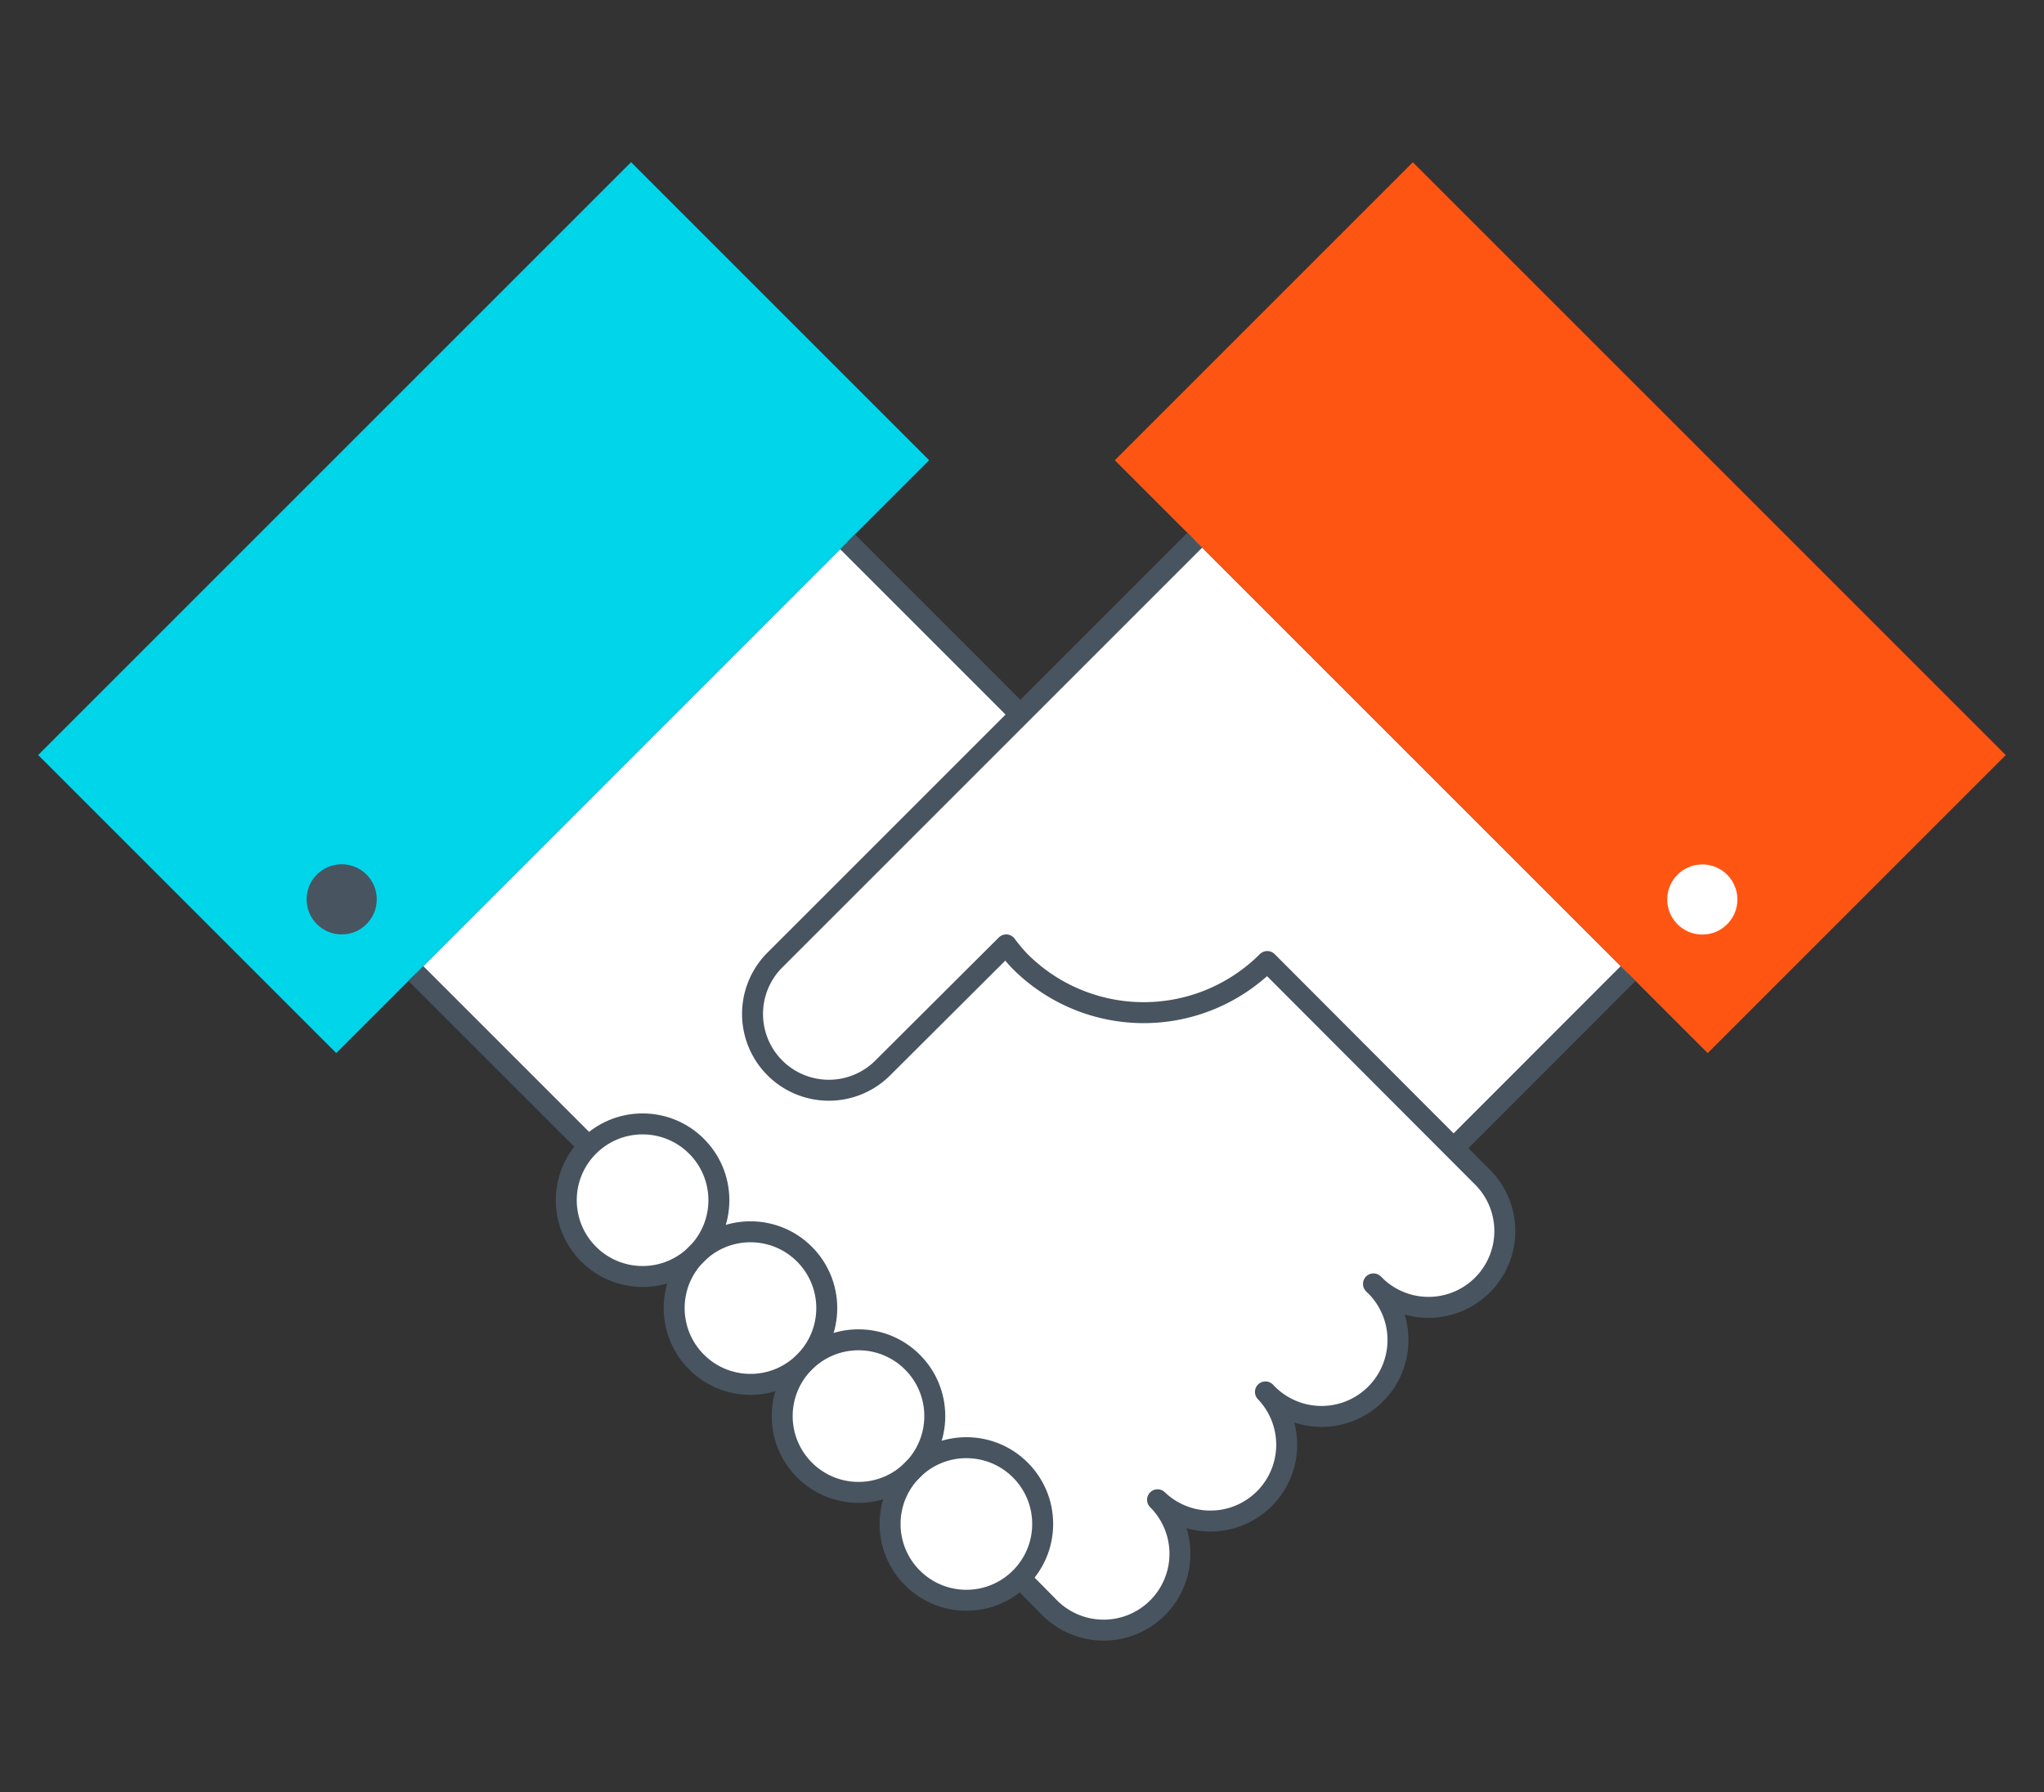
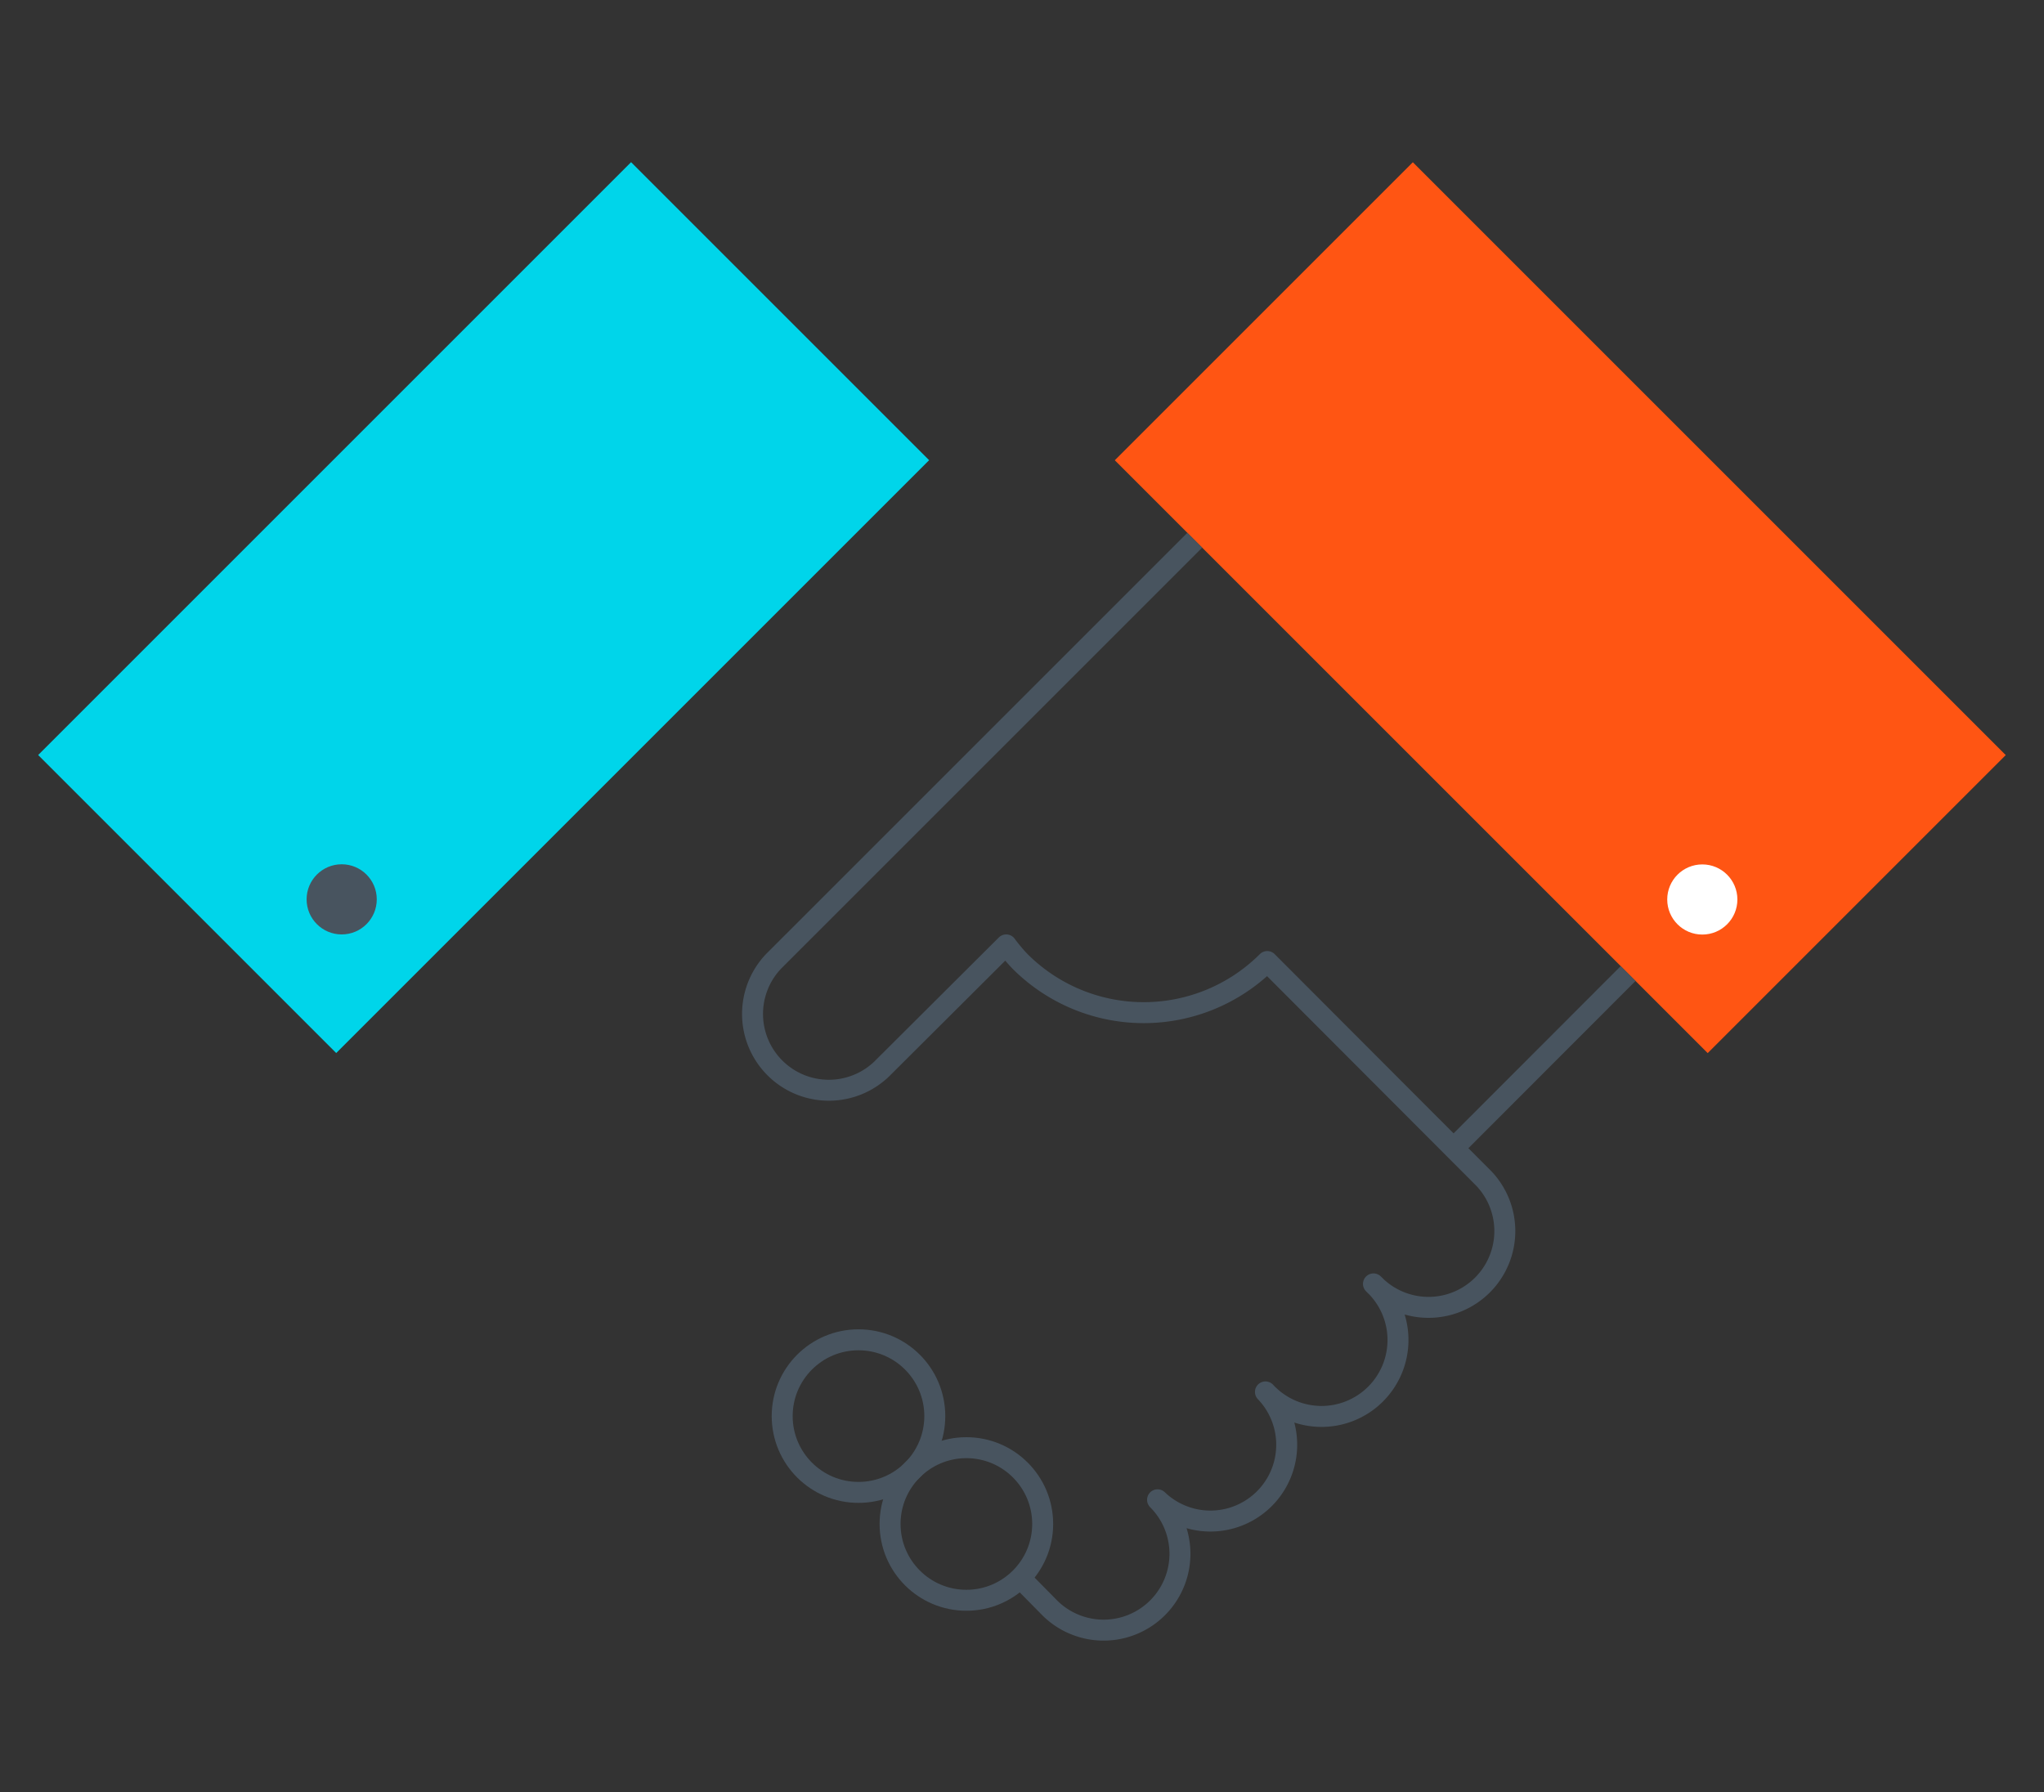
<svg xmlns="http://www.w3.org/2000/svg" id="Layer_1" data-name="Layer 1" viewBox="0 0 146.26 128.26">
  <rect x="0" y="0" width="146.26" height="128.26" fill="#333333" stroke="none" />
  <defs>
    <style>.cls-1{fill:#fff;}.cls-2{fill:#00d5ea;}.cls-3{fill:#48545f;}.cls-4{fill:#ff5513;}.cls-5{fill:none;stroke:#48545f;stroke-linejoin:round;stroke-width:1.5px;}</style>
  </defs>
-   <path class="cls-1" d="M104,82.15l.14-.14L116.5,69.67l-31-31L73,51.13h0L60.65,38.77,29.76,69.67,42.12,82h0a5.46,5.46,0,0,0,7.72,7.72h0a5.46,5.46,0,0,0,7.72,7.72h0a5.47,5.47,0,1,0,7.73,7.73h0A5.46,5.46,0,0,0,73,112.92l2.14,2.14a5.46,5.46,0,0,0,7.72-7.73,5.46,5.46,0,0,0,7.72-7.72,5.47,5.47,0,1,0,7.73-7.73A5.46,5.46,0,1,0,106,84.16Z" />
  <rect class="cls-2" x="4.61" y="28.4" width="60" height="30.16" transform="translate(-20.61 37.21) rotate(-45)" />
  <circle class="cls-3" cx="24.45" cy="64.36" r="2.51" />
  <rect class="cls-4" x="81.65" y="28.4" width="60" height="30.16" transform="translate(159.85 153.18) rotate(-135)" />
  <circle class="cls-1" cx="121.81" cy="64.37" r="2.51" />
-   <circle class="cls-5" cx="45.98" cy="85.89" r="5.46" />
-   <circle class="cls-5" cx="53.7" cy="93.61" r="5.46" />
  <circle class="cls-5" cx="61.43" cy="101.34" r="5.46" />
  <circle class="cls-5" cx="69.15" cy="109.06" r="5.46" />
  <line class="cls-5" x1="104.17" y1="82.01" x2="116.5" y2="69.67" />
  <path class="cls-5" d="M85.49,38.66,55.37,68.78a5.46,5.46,0,0,0,7.72,7.72L72,67.62a11.66,11.66,0,0,0,1,1.19,12.51,12.51,0,0,0,17.68,0L106,84.16a5.46,5.46,0,1,1-7.72,7.72,5.47,5.47,0,1,1-7.73,7.73,5.46,5.46,0,0,1-7.72,7.72,5.46,5.46,0,0,1-7.72,7.73L73,112.92" />
-   <line class="cls-5" x1="73.01" y1="51.13" x2="60.65" y2="38.77" />
-   <line class="cls-5" x1="42.12" y1="82.03" x2="29.76" y2="69.67" />
</svg>